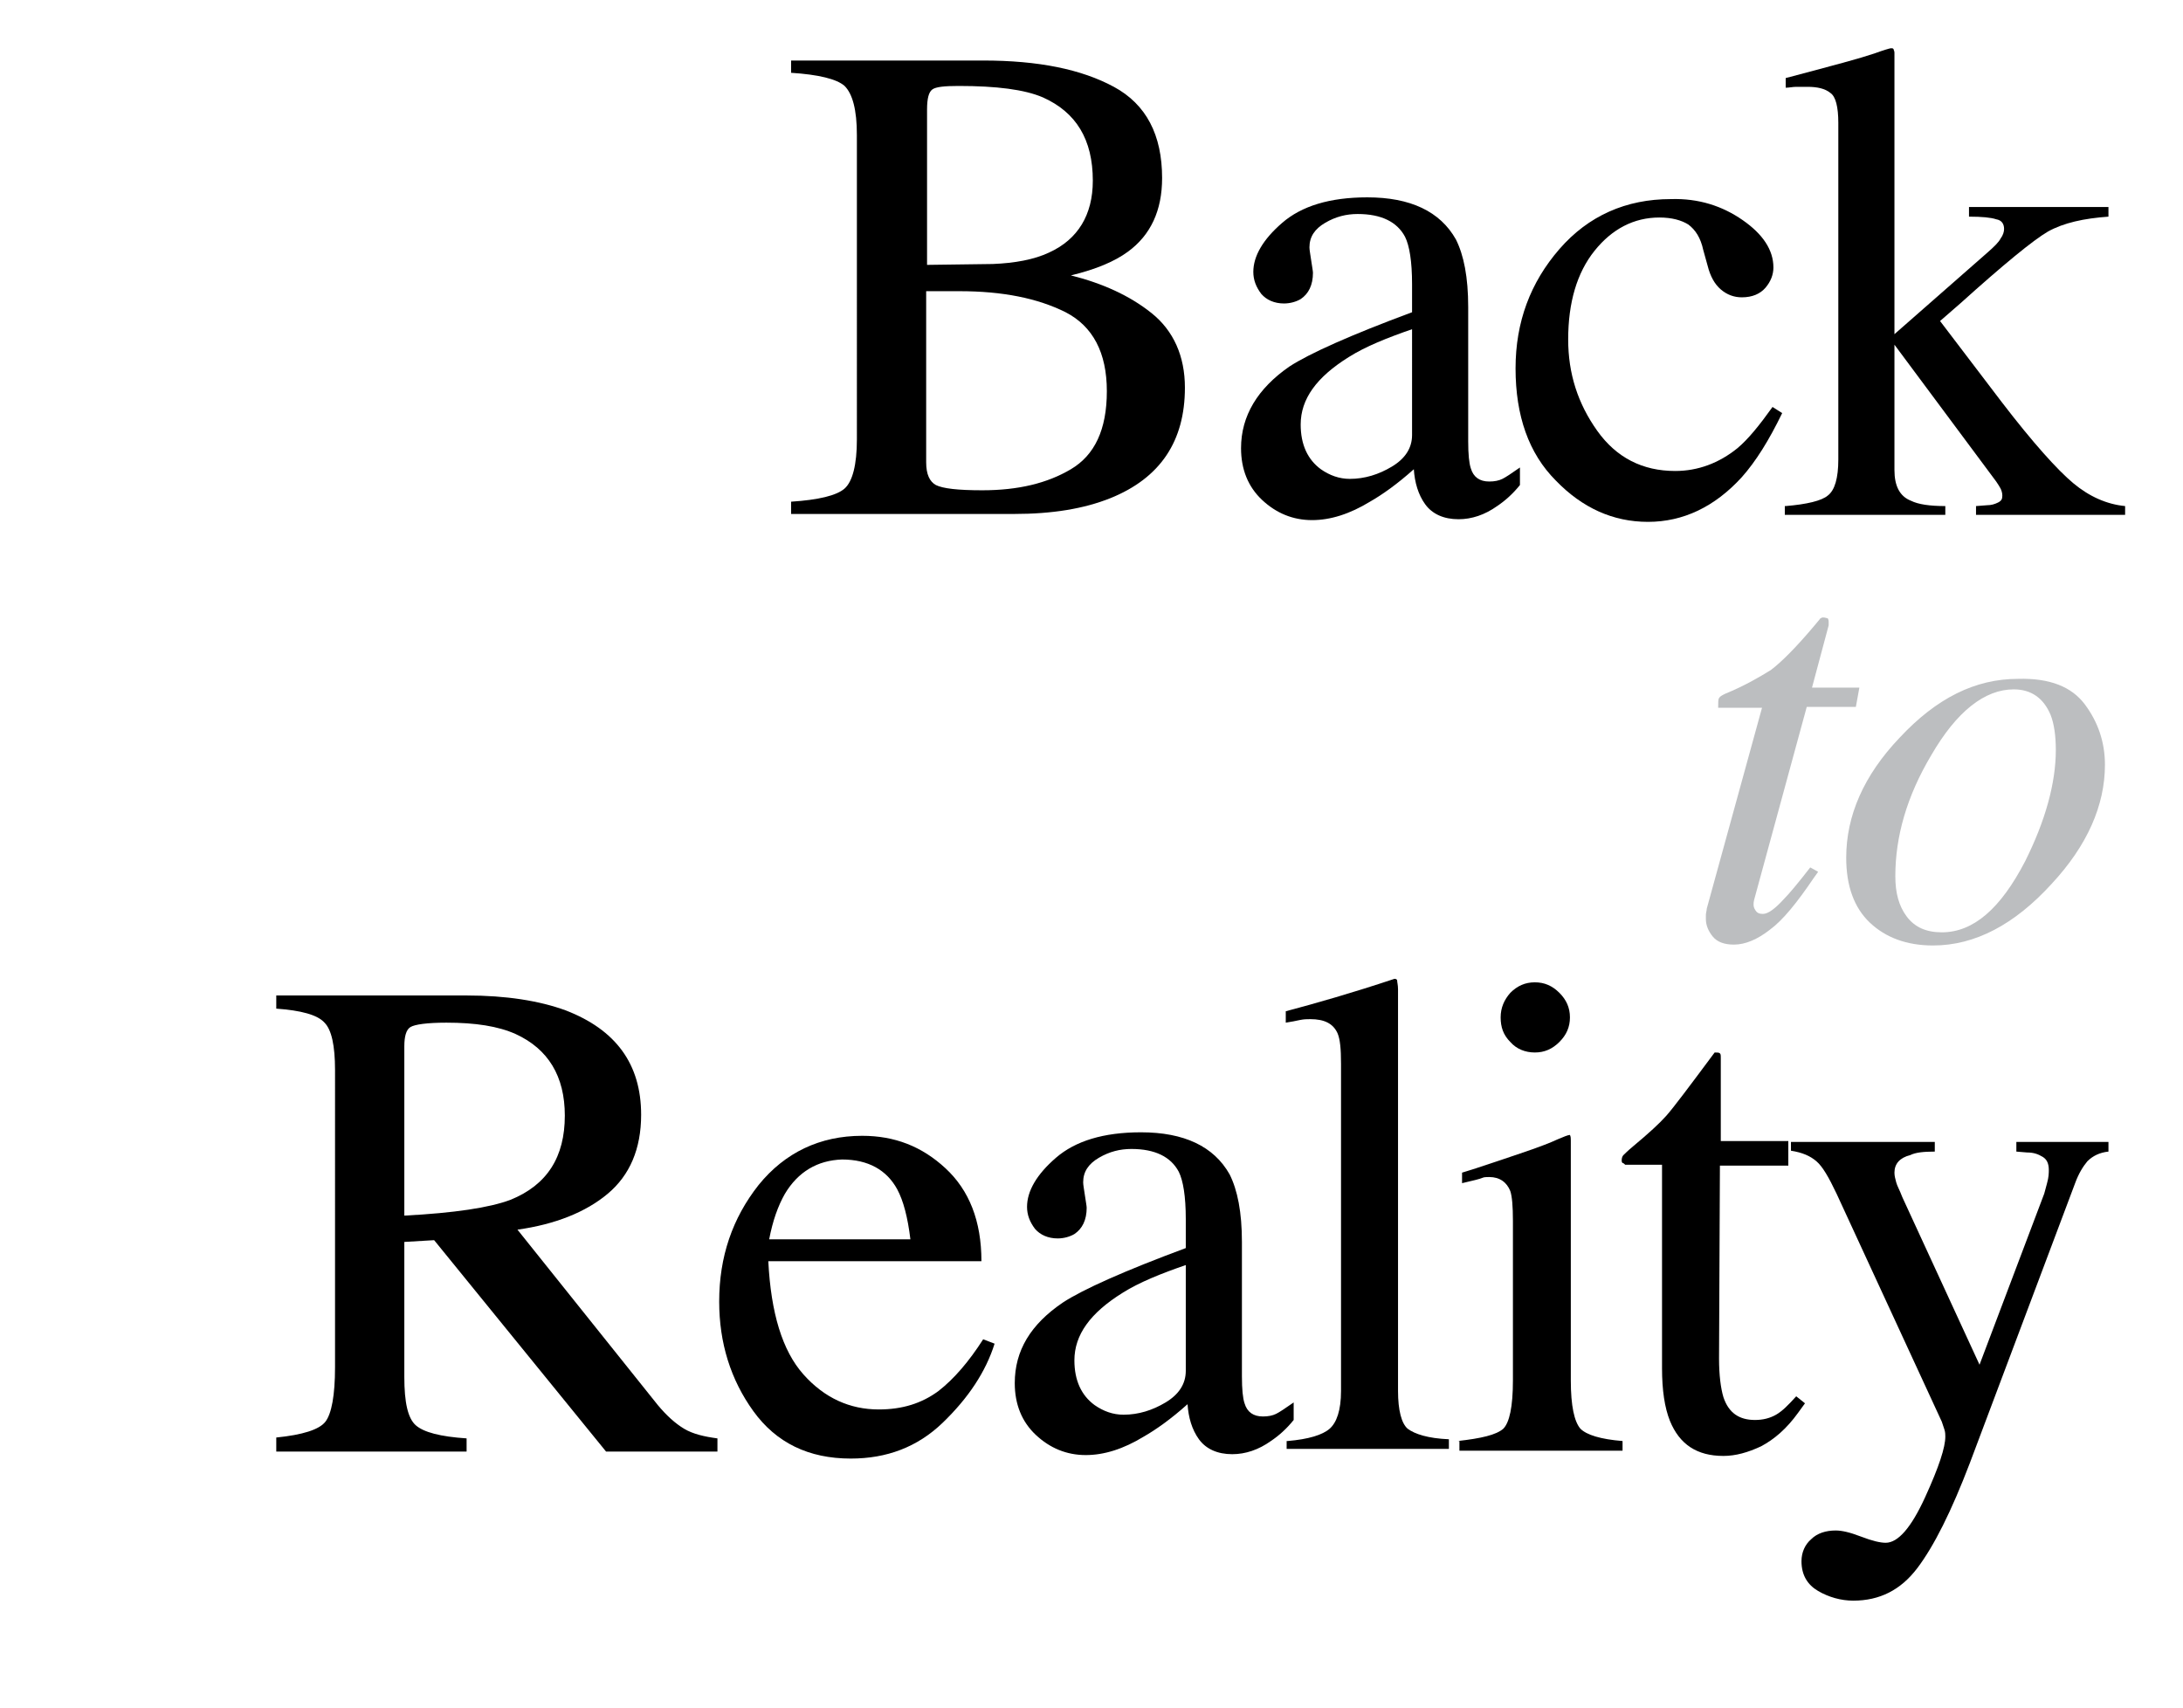
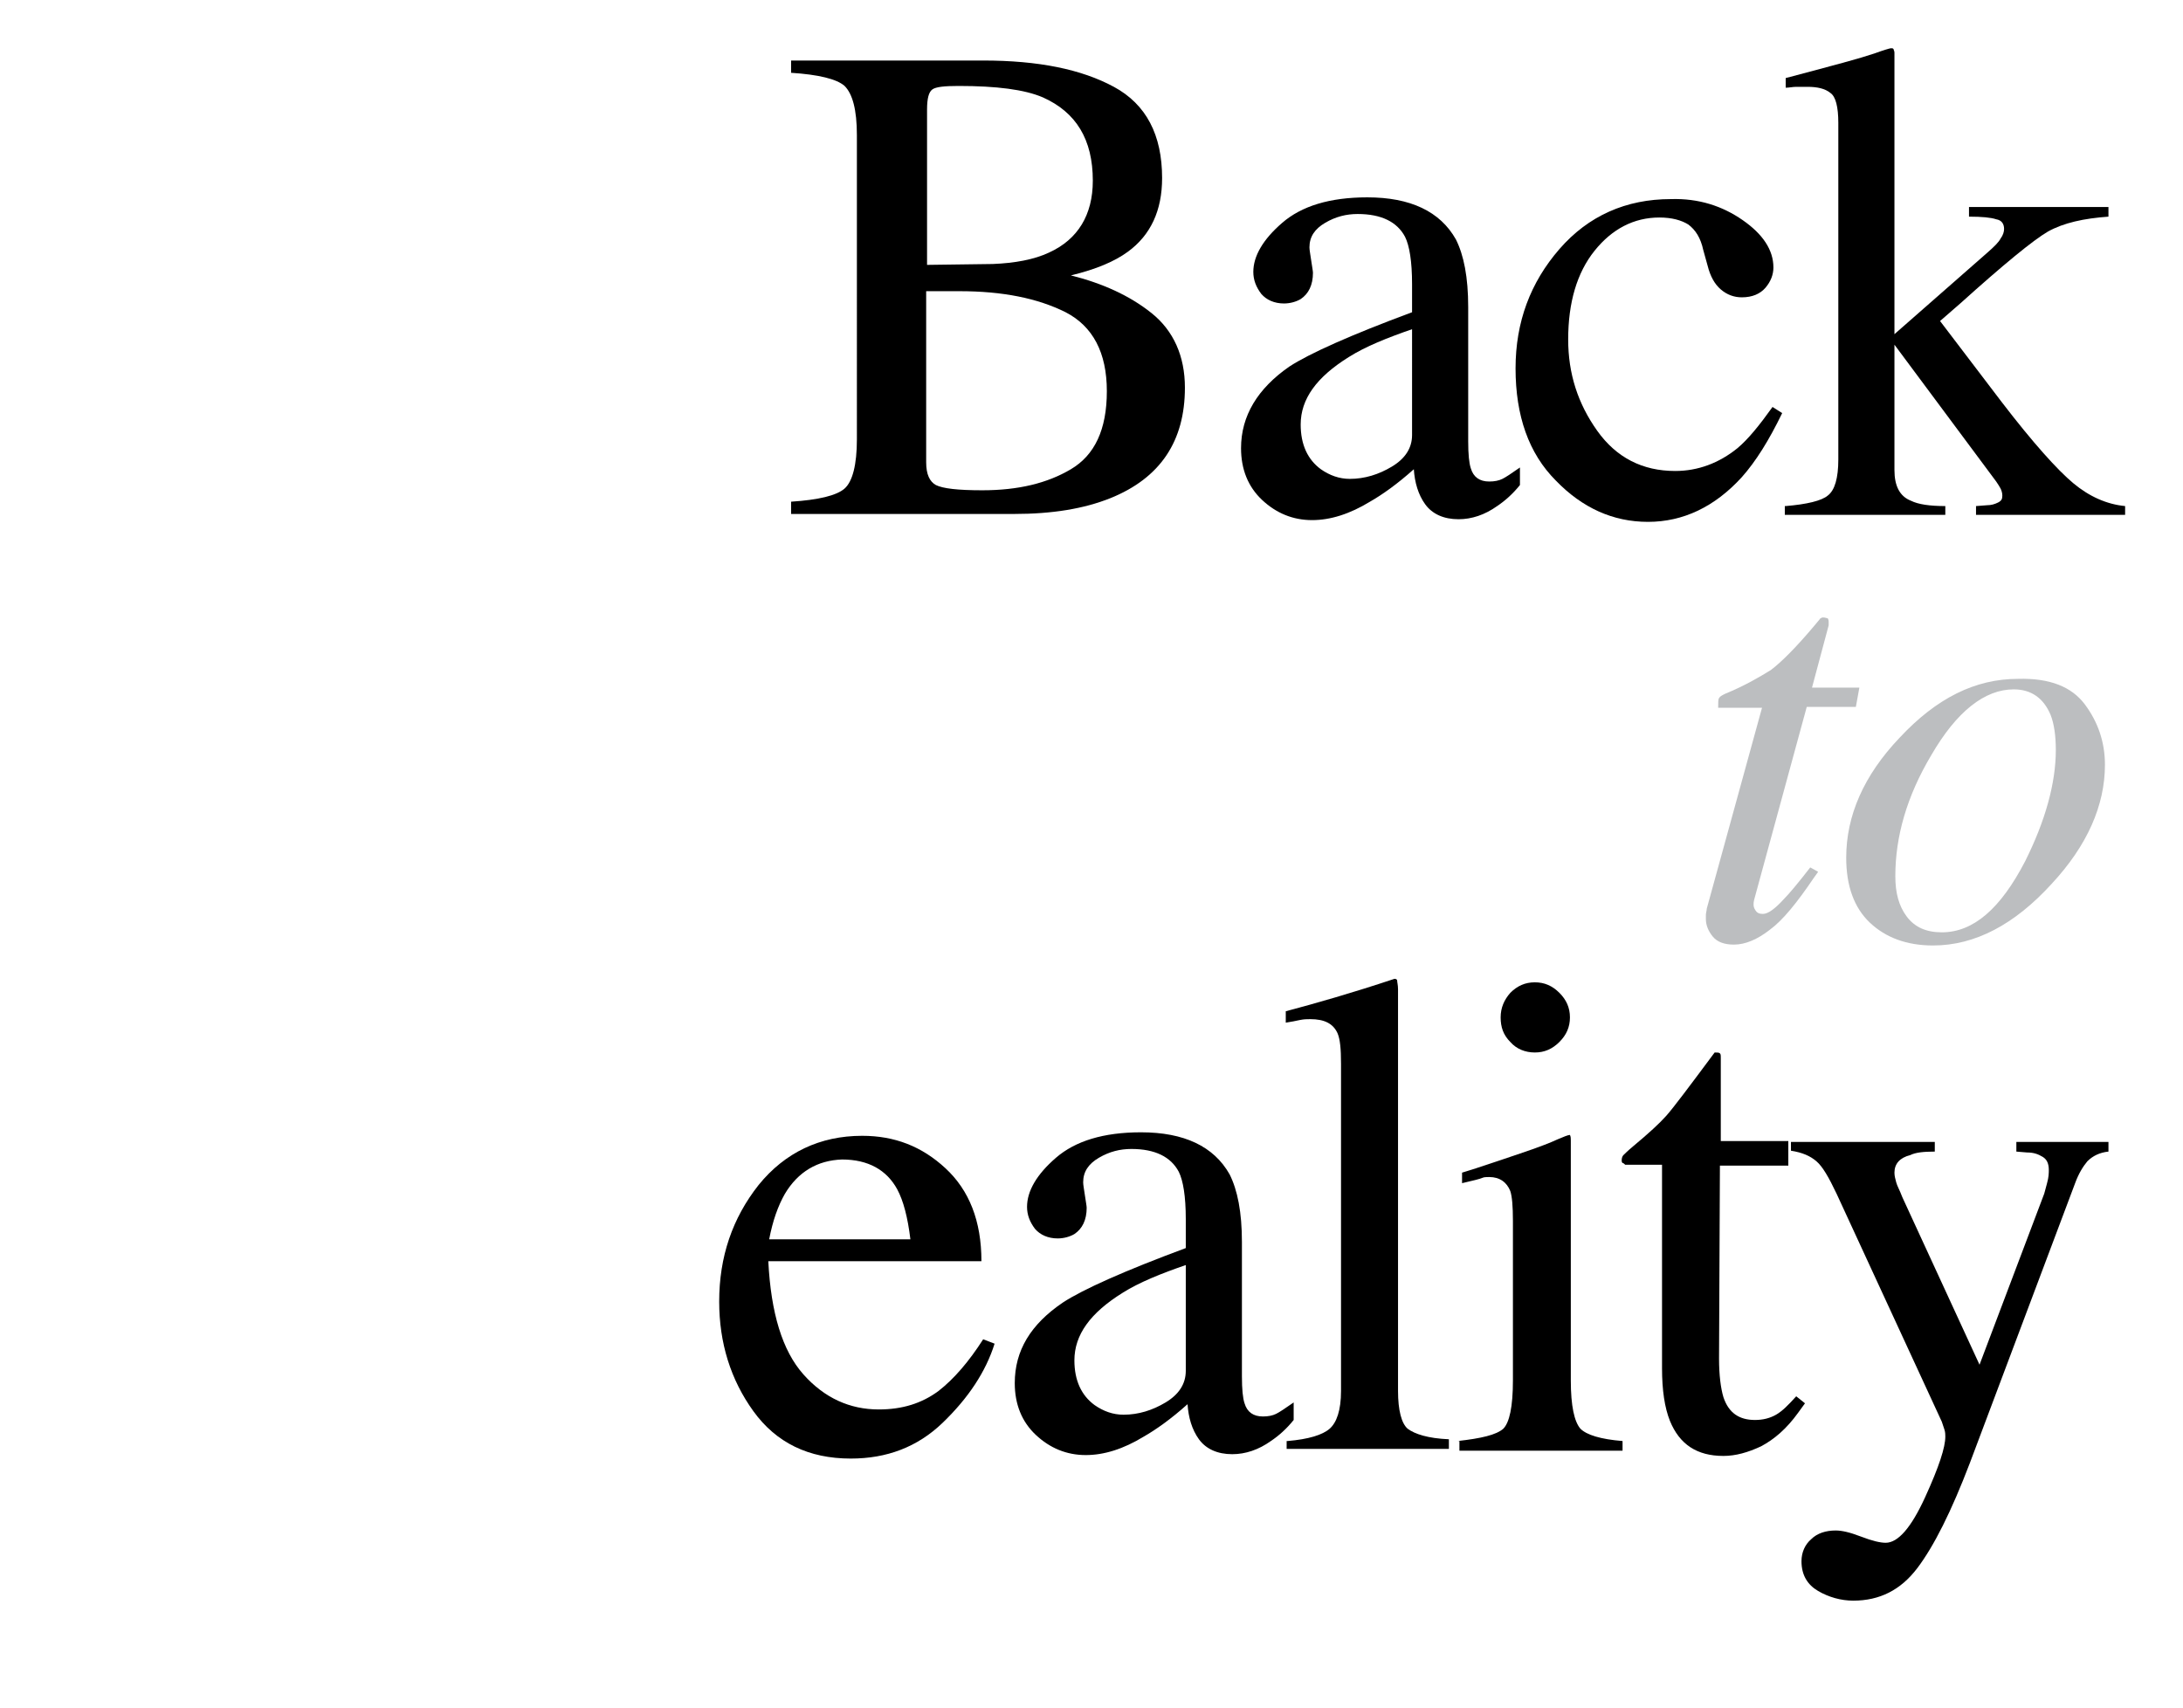
<svg xmlns="http://www.w3.org/2000/svg" version="1.1" id="Layer_1" x="0px" y="0px" viewBox="0 0 248.9 194.7" style="enable-background:new 0 0 248.9 194.7;">
  <style type="text/css"> .st0{fill:#BCBEC0;} </style>
  <g>
    <g>
      <path d="M90.2,57.2c3.1-0.2,5.2-0.7,6.1-1.5c0.9-0.8,1.4-2.7,1.4-5.6V15.4c0-2.9-0.5-4.7-1.4-5.6c-0.9-0.8-3-1.3-6.1-1.5V6.9h21.9 c6.3,0,11.2,1,14.9,3c3.7,2,5.5,5.5,5.5,10.4c0,3.7-1.3,6.5-3.9,8.4c-1.5,1.1-3.6,2-6.5,2.7c3.6,0.9,6.7,2.3,9.2,4.3 c2.5,2,3.8,4.9,3.8,8.5c0,6.1-2.8,10.3-8.5,12.6c-3,1.2-6.6,1.8-11,1.8H90.2V57.2z M119.6,28.8c3.3-1.5,5-4.3,5-8.2 c0-4.7-1.9-7.8-5.7-9.5c-2.1-0.9-5.3-1.3-9.6-1.3c-1.6,0-2.6,0.1-3,0.4c-0.4,0.3-0.6,1-0.6,2.3v17.7l7.5-0.1 C115.7,30,117.9,29.6,119.6,28.8z M122.1,53.5c2.7-1.6,4.1-4.5,4.1-8.9c0-4.4-1.6-7.4-4.7-9c-3.2-1.6-7.2-2.4-12.1-2.4 c-1.2,0-2,0-2.3,0c-0.3,0-0.8,0-1.5,0v19.5c0,1.4,0.4,2.2,1.1,2.6c0.8,0.4,2.5,0.6,5.3,0.6C116.1,55.9,119.4,55.1,122.1,53.5z" />
      <path d="M147,41.8c2.3-1.5,7-3.6,14-6.2v-3.2c0-2.6-0.3-4.4-0.8-5.4c-0.9-1.7-2.7-2.6-5.4-2.6c-1.3,0-2.5,0.3-3.7,1 c-1.2,0.7-1.8,1.6-1.8,2.8c0,0.3,0.1,0.8,0.2,1.5c0.1,0.7,0.2,1.2,0.2,1.4c0,1.4-0.5,2.4-1.4,3c-0.5,0.3-1.2,0.5-1.9,0.5 c-1.1,0-2-0.4-2.6-1.1c-0.6-0.8-0.9-1.6-0.9-2.5c0-1.8,1.1-3.7,3.3-5.6c2.2-1.9,5.4-2.9,9.7-2.9c4.9,0,8.3,1.6,10.1,4.8 c0.9,1.8,1.4,4.3,1.4,7.7v15.3c0,1.5,0.1,2.5,0.3,3.1c0.3,1,1,1.5,2.1,1.5c0.6,0,1.1-0.1,1.5-0.3c0.4-0.2,1-0.6,2-1.3v2 c-0.8,1-1.7,1.8-2.6,2.4c-1.4,1-2.9,1.5-4.4,1.5c-1.7,0-3-0.6-3.8-1.7c-0.8-1.1-1.2-2.5-1.3-4c-1.9,1.7-3.6,2.9-5,3.7 c-2.3,1.4-4.5,2.1-6.6,2.1c-2.2,0-4.1-0.8-5.7-2.3c-1.6-1.5-2.4-3.5-2.4-5.9C141.5,47.4,143.4,44.3,147,41.8z M161.1,37.5 c-2.9,1-5.4,2-7.3,3.2c-3.7,2.3-5.5,4.8-5.5,7.7c0,2.3,0.8,4,2.3,5.1c1,0.7,2.1,1.1,3.3,1.1c1.7,0,3.3-0.5,4.8-1.4 c1.5-0.9,2.3-2.1,2.3-3.6V37.5z" />
      <path d="M198.7,25.1c2.3,1.6,3.5,3.4,3.5,5.4c0,0.8-0.3,1.6-0.9,2.3c-0.6,0.7-1.5,1.1-2.7,1.1c-0.9,0-1.7-0.3-2.4-0.9 c-0.7-0.6-1.2-1.5-1.5-2.7l-0.5-1.8c-0.3-1.4-0.9-2.3-1.7-2.9c-0.8-0.5-1.9-0.8-3.3-0.8c-2.9,0-5.4,1.3-7.4,3.8 c-2,2.5-3,5.9-3,10.1c0,3.9,1.1,7.3,3.3,10.4c2.2,3.1,5.2,4.6,8.9,4.6c2.6,0,5-0.9,7.1-2.6c1.2-1,2.5-2.6,4-4.7l1.1,0.7 c-1.5,3.1-3,5.5-4.6,7.3c-3.1,3.4-6.7,5.1-10.7,5.1c-4,0-7.5-1.6-10.5-4.7c-3.1-3.1-4.6-7.4-4.6-12.8c0-5.3,1.7-9.8,5-13.6 c3.3-3.8,7.6-5.7,12.7-5.7C193.7,22.6,196.4,23.5,198.7,25.1z" />
      <path d="M203.6,57.7c2.4-0.2,4.1-0.6,4.8-1.2c0.8-0.6,1.2-2,1.2-4.1V14c0-1.8-0.3-3-0.9-3.4c-0.6-0.5-1.5-0.7-2.6-0.7 c-0.5,0-0.9,0-1.3,0c-0.4,0-0.8,0.1-1.2,0.1V8.9L207,8c2.6-0.7,4.9-1.3,6.7-1.9c1.1-0.4,1.8-0.6,1.9-0.6c0.2,0,0.2,0,0.3,0.1 c0,0.1,0.1,0.2,0.1,0.4v32.1l10.6-9.3c0.8-0.7,1.3-1.2,1.5-1.6c0.3-0.4,0.4-0.8,0.4-1.1c0-0.6-0.3-1-0.9-1.1 c-0.6-0.2-1.6-0.3-3.1-0.3v-1.1h15.9v1.1c-2.8,0.2-5.1,0.7-6.9,1.7c-1.7,1-5,3.7-10,8.2l-2.3,2l7,9.2c3.6,4.7,6.4,7.8,8.2,9.3 c1.8,1.5,3.8,2.4,5.9,2.6v1h-17v-1l1.3-0.1c0.4,0,0.8-0.1,1.2-0.3c0.4-0.2,0.5-0.4,0.5-0.8c0-0.3-0.1-0.6-0.2-0.8 c-0.1-0.2-0.3-0.5-0.5-0.8L216,39.3v14.3c0,1.8,0.6,3,1.9,3.5c0.8,0.4,2.1,0.6,3.9,0.6v1h-18.3V57.7z" />
    </g>
    <g>
      <path class="st0" d="M194.5,104.3c0-0.2,0.1-0.5,0.1-0.7l6.3-22.9h-5c0-0.6,0-1,0.1-1.1c0.1-0.2,0.3-0.3,0.7-0.5 c2.2-0.9,3.9-1.9,5.2-2.7c1.2-0.9,2.9-2.6,5-5.1l0.5-0.6c0.1-0.1,0.1-0.2,0.2-0.2c0.1-0.1,0.2-0.1,0.3-0.1c0.2,0,0.4,0.1,0.5,0.1 c0.1,0.2,0.1,0.3,0.1,0.4c0,0.1,0,0.2,0,0.4l-1.9,7.1h5.4l-0.4,2.2H206l-6,22c-0.1,0.4-0.1,0.8,0.1,1.1c0.2,0.4,0.5,0.5,0.9,0.5 c0.6,0,1.4-0.6,2.4-1.7c0.6-0.6,1.6-1.8,3-3.6l0.9,0.5l-0.5,0.7c-1.9,2.8-3.5,4.8-5,5.9c-1.4,1.1-2.8,1.7-4.1,1.7 c-1.1,0-1.9-0.3-2.4-0.9c-0.5-0.6-0.8-1.3-0.8-2C194.5,104.7,194.5,104.5,194.5,104.3z" />
      <path class="st0" d="M237.7,80.3c1.5,2,2.3,4.3,2.3,6.9c0,4.6-2,9.2-6.1,13.6c-4.2,4.6-8.7,7-13.5,7c-3,0-5.4-0.9-7.2-2.6 c-1.8-1.7-2.7-4.2-2.7-7.4c0-4.8,2-9.4,6.1-13.7c4.2-4.5,8.6-6.7,13.5-6.7C233.7,77.3,236.2,78.3,237.7,80.3z M217.4,104.5 c0.9,1.2,2.2,1.8,4,1.8c3.6,0,6.7-2.7,9.5-8.1c2.3-4.6,3.5-8.9,3.5-12.7c0-1.6-0.2-3-0.6-4c-0.8-1.9-2.2-2.9-4.2-2.9 c-3.3,0-6.5,2.5-9.4,7.5c-2.8,4.7-4.1,9.3-4.1,13.8C216.1,101.8,216.5,103.3,217.4,104.5z" />
    </g>
    <g>
-       <path d="M31.5,163.9c3-0.3,4.9-0.9,5.6-1.8c0.7-0.9,1.1-3,1.1-6.2V122c0-2.8-0.4-4.6-1.2-5.4c-0.8-0.9-2.7-1.4-5.5-1.6v-1.5h21.7 c4.5,0,8.3,0.6,11.3,1.7c5.7,2.2,8.6,6.1,8.6,11.9c0,3.9-1.3,6.9-3.8,9c-2.5,2.1-6,3.5-10.3,4.1L75,160.2c1,1.2,2,2.1,3,2.7 c1,0.6,2.3,0.9,3.8,1.1v1.5H69.1l-19.6-24.1l-3.4,0.2v15.4c0,2.9,0.4,4.7,1.3,5.5c0.9,0.8,2.8,1.3,5.8,1.5v1.5H31.5V163.9z M58.2,136.8c4.2-1.7,6.2-4.9,6.2-9.6c0-4.5-1.9-7.6-5.6-9.3c-2-0.9-4.6-1.3-7.9-1.3c-2.2,0-3.6,0.2-4.1,0.5 c-0.5,0.3-0.7,1.1-0.7,2.2v19.3C51.8,138.3,55.8,137.7,58.2,136.8z" />
      <path d="M107.8,133.2c2.7,2.5,4.1,6,4.1,10.6H87.6c0.3,5.9,1.6,10.2,4,12.9c2.4,2.7,5.3,4,8.6,4c2.7,0,4.9-0.7,6.8-2.1 c1.8-1.4,3.5-3.4,5.1-5.9l1.3,0.5c-1,3.2-3,6.2-5.9,9c-2.9,2.8-6.4,4.1-10.5,4.1c-4.8,0-8.5-1.8-11.1-5.4 c-2.6-3.6-3.9-7.8-3.9-12.5c0-5.1,1.5-9.5,4.5-13.3c3-3.7,7-5.6,11.8-5.6C102,129.5,105.1,130.7,107.8,133.2z M89.5,136.1 c-0.8,1.4-1.4,3.1-1.8,5.2h16.1c-0.3-2.5-0.8-4.4-1.5-5.7c-1.2-2.2-3.3-3.4-6.3-3.4C93.2,132.3,91,133.6,89.5,136.1z" />
      <path d="M121.2,148.5c2.3-1.5,7-3.6,14-6.2V139c0-2.6-0.3-4.4-0.8-5.4c-0.9-1.7-2.7-2.6-5.4-2.6c-1.3,0-2.5,0.3-3.7,1 c-1.2,0.7-1.8,1.6-1.8,2.8c0,0.3,0.1,0.8,0.2,1.5c0.1,0.7,0.2,1.2,0.2,1.4c0,1.4-0.5,2.4-1.4,3c-0.5,0.3-1.2,0.5-1.9,0.5 c-1.1,0-2-0.4-2.6-1.1c-0.6-0.8-0.9-1.6-0.9-2.5c0-1.8,1.1-3.7,3.3-5.6c2.2-1.9,5.4-2.9,9.7-2.9c4.9,0,8.3,1.6,10.1,4.8 c0.9,1.8,1.4,4.3,1.4,7.7v15.3c0,1.5,0.1,2.5,0.3,3.1c0.3,1,1,1.5,2.1,1.5c0.6,0,1.1-0.1,1.5-0.3c0.4-0.2,1-0.6,2-1.3v2 c-0.8,1-1.7,1.8-2.6,2.4c-1.4,1-2.9,1.5-4.4,1.5c-1.7,0-3-0.6-3.8-1.7c-0.8-1.1-1.2-2.5-1.3-4c-1.9,1.7-3.6,2.9-5,3.7 c-2.3,1.4-4.5,2.1-6.6,2.1c-2.2,0-4.1-0.8-5.7-2.3c-1.6-1.5-2.4-3.5-2.4-5.9C115.7,154,117.5,151,121.2,148.5z M135.3,144.2 c-2.9,1-5.4,2-7.3,3.2c-3.7,2.3-5.5,4.8-5.5,7.7c0,2.3,0.8,4,2.3,5.1c1,0.7,2.1,1.1,3.3,1.1c1.7,0,3.3-0.5,4.8-1.4 c1.5-0.9,2.3-2.1,2.3-3.6V144.2z" />
      <path d="M146.8,164.3c2.4-0.2,4-0.7,4.8-1.4c0.8-0.7,1.3-2.1,1.3-4.3v-37.3c0-1.7-0.1-2.8-0.4-3.5c-0.5-1.1-1.5-1.6-3.1-1.6 c-0.4,0-0.7,0-1.2,0.1s-0.9,0.2-1.6,0.3v-1.3c3.4-0.9,7.6-2.1,12.4-3.7c0.2,0,0.3,0.1,0.3,0.2c0,0.2,0.1,0.5,0.1,1v45.8 c0,2.2,0.4,3.7,1.1,4.3c0.8,0.6,2.3,1.1,4.7,1.2v1.1h-18.5V164.3z" />
      <path d="M166.2,164.3c2.7-0.3,4.4-0.7,5.2-1.4c0.7-0.7,1.1-2.5,1.1-5.5v-18.2c0-1.7-0.1-2.8-0.3-3.4c-0.4-1-1.2-1.6-2.4-1.6 c-0.3,0-0.6,0-0.8,0.1s-1,0.3-2.3,0.6v-1.2l1.6-0.5c4.5-1.5,7.6-2.5,9.3-3.3c0.7-0.3,1.2-0.5,1.4-0.5c0.1,0.2,0.1,0.4,0.1,0.6 v27.4c0,2.9,0.4,4.7,1.1,5.5c0.7,0.7,2.3,1.2,4.8,1.4v1.1h-18.6V164.3z M172.2,113.2c0.8-0.8,1.7-1.2,2.8-1.2c1.1,0,2,0.4,2.8,1.2 s1.2,1.7,1.2,2.8c0,1.1-0.4,2-1.2,2.8s-1.7,1.2-2.8,1.2c-1.1,0-2.1-0.4-2.8-1.2c-0.8-0.8-1.1-1.7-1.1-2.8 C171.1,114.9,171.5,114,172.2,113.2z" />
      <path d="M203.9,130.1v2.8h-7.8l-0.1,22c0,1.9,0.2,3.4,0.5,4.4c0.6,1.8,1.8,2.6,3.6,2.6c0.9,0,1.7-0.2,2.4-0.6 c0.7-0.4,1.4-1.1,2.3-2.1l1,0.8l-0.8,1.1c-1.3,1.8-2.7,3-4.2,3.8c-1.5,0.7-2.9,1.1-4.3,1.1c-3,0-5-1.3-6.1-4 c-0.6-1.5-0.9-3.5-0.9-6v-23.2h-4.2c-0.1-0.1-0.2-0.2-0.3-0.2c-0.1-0.1-0.1-0.2-0.1-0.3c0-0.3,0.1-0.5,0.2-0.6 c0.1-0.1,0.5-0.5,1.1-1c1.8-1.5,3-2.6,3.8-3.5c0.8-0.9,2.6-3.3,5.5-7.2c0.3,0,0.5,0,0.6,0.1c0.1,0.1,0.1,0.2,0.1,0.6v9.4H203.9z" />
      <path d="M204.5,130.2h16.1v1.1c-1.3,0-2.2,0.1-2.8,0.4c-1.2,0.3-1.8,1-1.8,2c0,0.4,0.1,0.7,0.2,1.1c0.1,0.4,0.4,0.9,0.7,1.7 l8.8,19.1l7.3-19.3c0.1-0.2,0.2-0.7,0.4-1.4c0.2-0.7,0.2-1.2,0.2-1.5c0-0.7-0.2-1.2-0.7-1.5c-0.5-0.3-1-0.5-1.8-0.5l-1.2-0.1v-1.1 h10.5v1.1c-1,0.1-1.8,0.5-2.4,1.1c-0.5,0.6-1,1.4-1.4,2.5l-12,31.9c-2.1,5.5-4.1,9.5-6,12s-4.3,3.7-7.3,3.7c-1.4,0-2.8-0.4-4-1.1 c-1.2-0.7-1.9-1.8-1.9-3.4c0-1,0.4-1.9,1.1-2.5c0.7-0.7,1.7-1,2.8-1c0.7,0,1.6,0.2,2.9,0.7c1.3,0.5,2.2,0.7,2.8,0.7 c1.4,0,2.9-1.7,4.5-5.2c1.6-3.5,2.3-5.7,2.3-6.9c0-0.2,0-0.5-0.1-0.8s-0.2-0.6-0.3-0.9l-12-26c-0.9-1.9-1.6-3.1-2.3-3.7 s-1.6-1-2.9-1.2V130.2z" />
    </g>
  </g>
</svg>